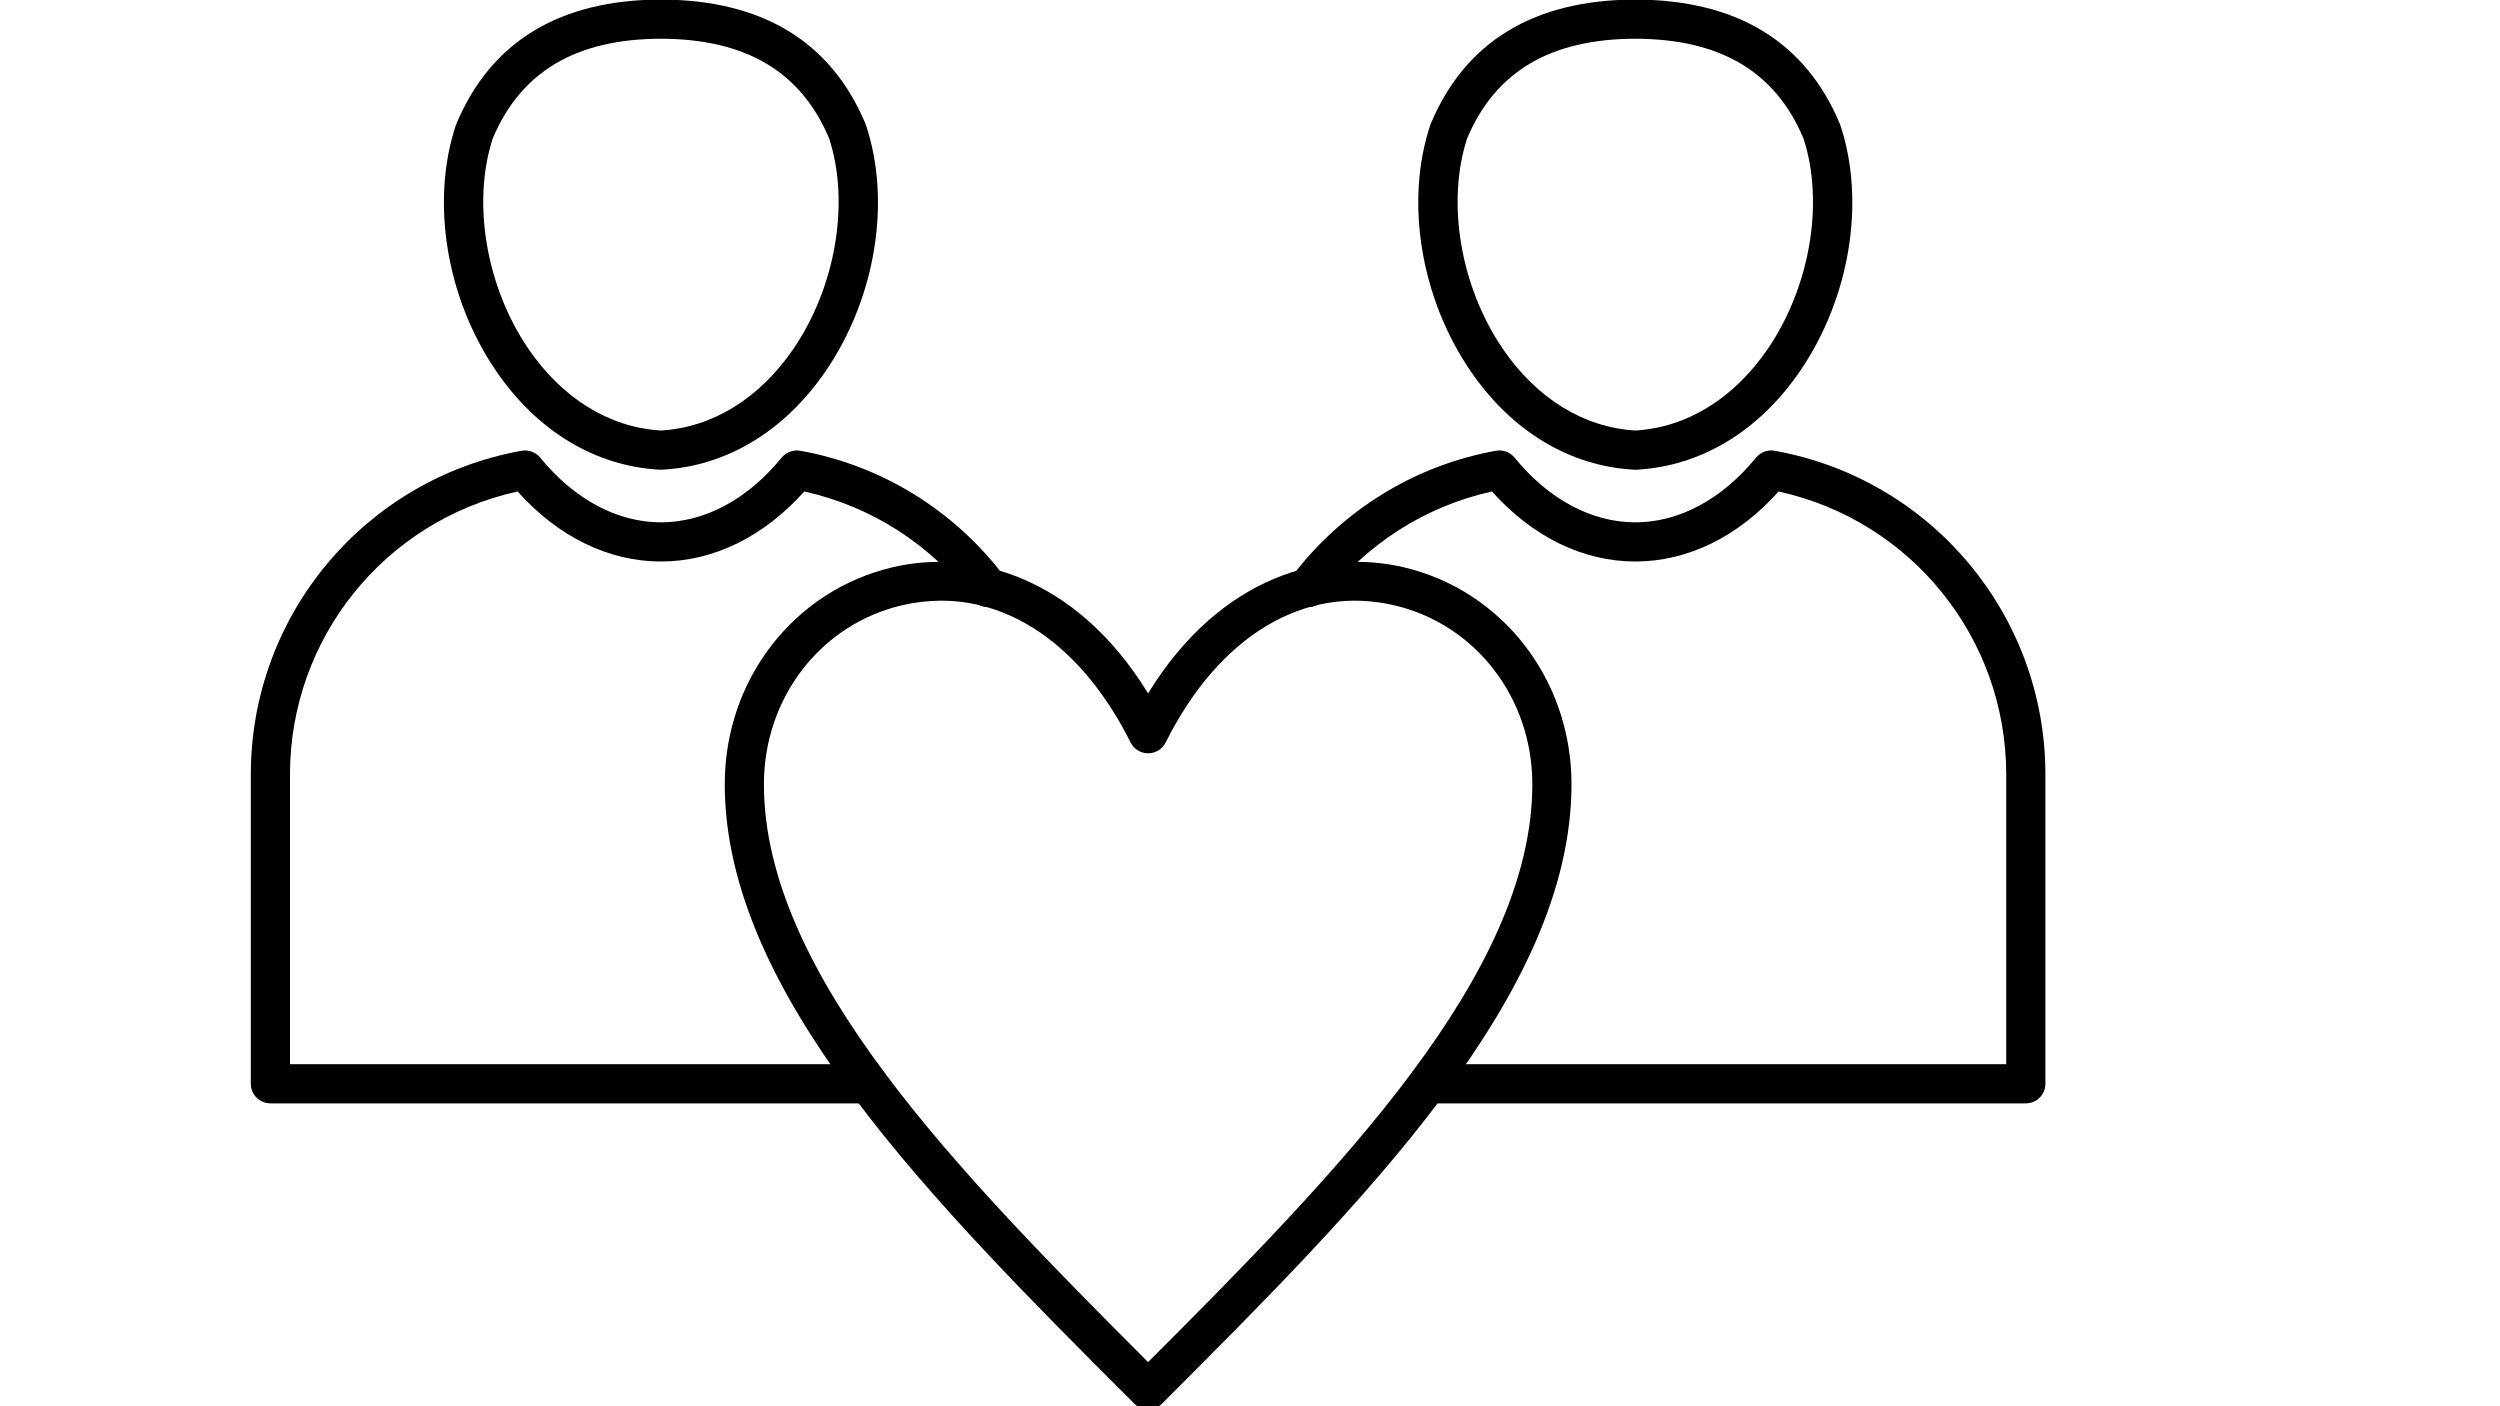
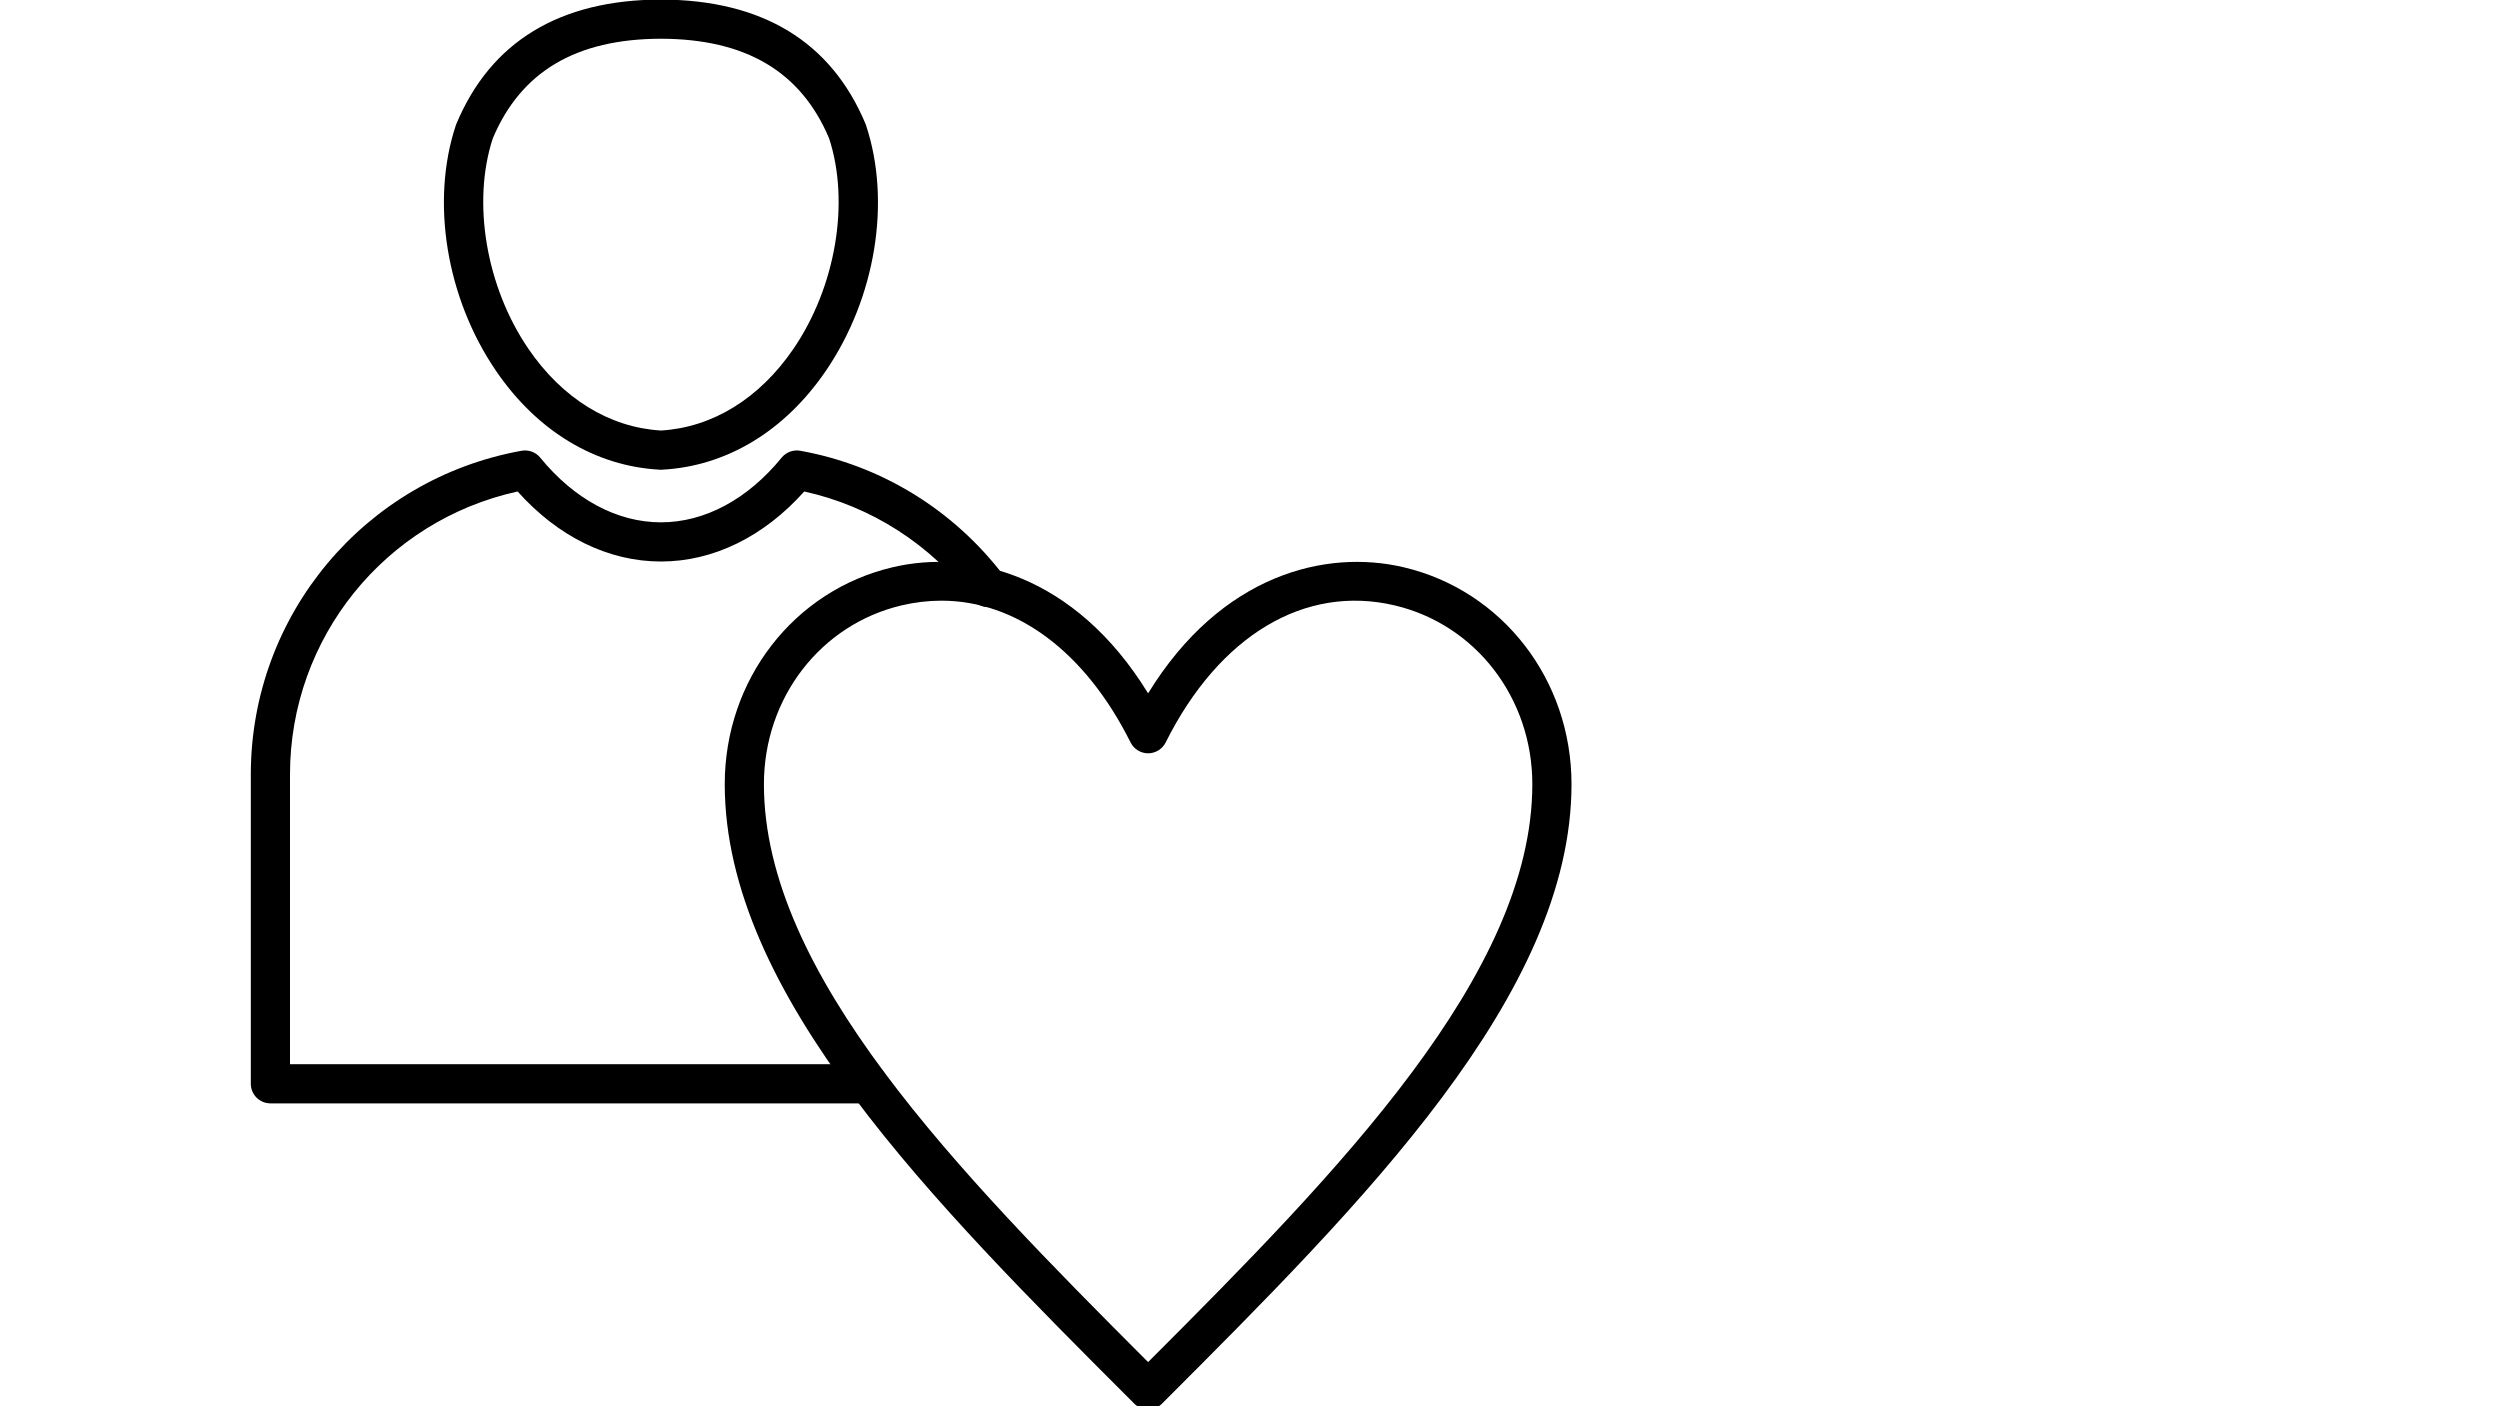
<svg xmlns="http://www.w3.org/2000/svg" width="1920" zoomAndPan="magnify" viewBox="0 0 1440 810" height="1080" preserveAspectRatio="xMidYMid meet" version="1.0">
  <path fill="#000000" d="M 500.039 635.539 L 155.75 635.539 C 149.523 635.539 144.465 630.488 144.465 624.258 L 144.469 446.09 C 144.469 354.344 210.055 275.934 300.426 259.637 C 304.445 258.902 308.582 260.422 311.168 263.602 C 330.797 287.629 355.48 300.867 380.707 300.863 C 405.91 300.863 430.617 287.633 450.223 263.602 C 452.832 260.422 456.945 258.906 460.965 259.637 C 507.539 268.027 549.148 293.578 578.133 331.566 C 581.918 336.52 580.957 343.602 575.996 347.383 C 571.059 351.16 563.98 350.207 560.195 345.254 C 535.938 313.473 501.707 291.578 463.246 283.098 C 439.949 309.16 410.867 323.43 380.707 323.43 C 350.547 323.43 321.441 309.16 298.145 283.098 C 221.789 299.867 167.035 367.418 167.035 446.09 L 167.035 612.973 L 500.039 612.973 C 506.27 612.973 511.324 618.027 511.324 624.258 C 511.324 630.484 506.27 635.539 500.039 635.539 Z M 500.039 635.539 " fill-opacity="1" fill-rule="evenodd" />
  <path fill="#000000" d="M 283.852 79.688 C 271.77 116.57 279.996 165.219 304.352 200.902 C 323.887 229.516 350.969 246.219 380.707 247.98 C 410.426 246.219 437.504 229.516 457.039 200.902 C 481.395 165.215 489.625 116.57 477.562 79.688 C 461.32 41.203 429.605 22.43 380.66 22.309 C 331.785 22.43 300.094 41.207 283.852 79.688 Z M 380.707 270.562 C 380.496 270.562 380.309 270.559 380.098 270.547 C 342.953 268.59 309.43 248.375 285.707 213.621 C 257.055 171.645 247.977 116.125 262.551 72.18 C 262.648 71.91 262.738 71.645 262.859 71.387 C 282.652 23.992 322.289 -0.109 380.66 -0.254 C 439.105 -0.109 478.738 23.992 498.559 71.387 C 498.652 71.645 498.746 71.91 498.84 72.18 C 513.438 116.125 504.34 171.645 475.684 213.621 C 451.961 248.375 418.438 268.594 381.293 270.547 C 381.105 270.559 380.895 270.562 380.707 270.562 Z M 380.707 270.562 " fill-opacity="1" fill-rule="evenodd" />
-   <path fill="#000000" d="M 1166.871 635.539 L 822.609 635.539 C 816.379 635.539 811.324 630.488 811.324 624.258 C 811.324 618.023 816.375 612.977 822.605 612.977 L 1155.586 612.973 L 1155.586 446.09 C 1155.586 367.418 1100.832 299.867 1024.477 283.098 C 1001.18 309.156 972.098 323.43 941.938 323.43 C 911.777 323.426 882.695 309.164 859.375 283.098 C 820.938 291.578 786.684 313.477 762.445 345.254 C 758.664 350.211 751.586 351.16 746.625 347.383 C 741.668 343.598 740.727 336.52 744.512 331.566 C 773.5 293.578 815.105 268.031 861.652 259.637 C 865.699 258.902 869.812 260.422 872.398 263.602 C 892.031 287.629 916.711 300.863 941.938 300.863 C 967.141 300.867 991.848 287.633 1011.477 263.602 C 1014.062 260.422 1018.176 258.906 1022.219 259.637 C 1112.566 275.93 1178.152 354.348 1178.152 446.09 L 1178.156 624.258 C 1178.156 630.484 1173.102 635.539 1166.871 635.539 Z M 1166.871 635.539 " fill-opacity="1" fill-rule="evenodd" />
-   <path fill="#000000" d="M 845.078 79.688 C 833.02 116.57 841.223 165.219 865.602 200.902 C 885.117 229.516 912.219 246.219 941.934 247.98 C 971.652 246.219 998.758 229.516 1018.27 200.902 C 1042.648 165.215 1050.852 116.57 1038.793 79.688 C 1022.551 41.203 990.855 22.43 941.914 22.309 C 893.016 22.43 861.324 41.207 845.078 79.688 Z M 941.938 270.562 C 941.75 270.562 941.535 270.559 941.348 270.547 C 904.203 268.59 870.68 248.375 846.961 213.621 C 818.305 171.645 809.203 116.125 823.781 72.18 C 823.875 71.91 823.969 71.645 824.086 71.387 C 843.879 23.992 883.539 -0.109 941.914 -0.254 C 1000.332 -0.109 1039.969 23.992 1059.785 71.387 C 1059.879 71.645 1059.996 71.91 1060.066 72.18 C 1074.668 116.125 1065.566 171.645 1036.91 213.621 C 1013.191 248.375 979.668 268.594 942.523 270.547 C 942.336 270.559 942.121 270.562 941.938 270.562 Z M 941.938 270.562 " fill-opacity="1" fill-rule="evenodd" />
  <path fill="#000000" d="M 542.215 345.992 C 534.645 345.992 527.004 346.891 519.27 348.711 C 472.605 359.727 440.02 402.074 440.02 451.691 C 440.023 560.672 551.145 674.348 661.309 784.57 C 771.496 674.344 882.621 560.668 882.621 451.691 C 882.621 402.07 850.016 359.727 803.348 348.711 C 751.582 336.48 702.238 366.004 671.418 427.668 C 669.488 431.488 665.586 433.902 661.309 433.906 C 657.055 433.906 653.129 431.488 651.223 427.668 C 624.988 375.188 585.352 345.996 542.215 345.992 Z M 661.309 811.809 C 658.418 811.809 655.551 810.707 653.34 808.508 C 537.371 692.551 417.453 572.648 417.453 451.691 C 417.453 391.559 457.18 340.18 514.098 326.75 C 558.789 316.195 619.109 330.629 661.309 399.367 C 703.531 330.625 763.855 316.203 808.547 326.75 C 865.438 340.18 905.188 391.559 905.188 451.691 C 905.191 572.645 785.27 692.547 669.301 808.508 C 667.094 810.707 664.199 811.812 661.309 811.809 Z M 661.309 811.809 " fill-opacity="1" fill-rule="evenodd" />
</svg>